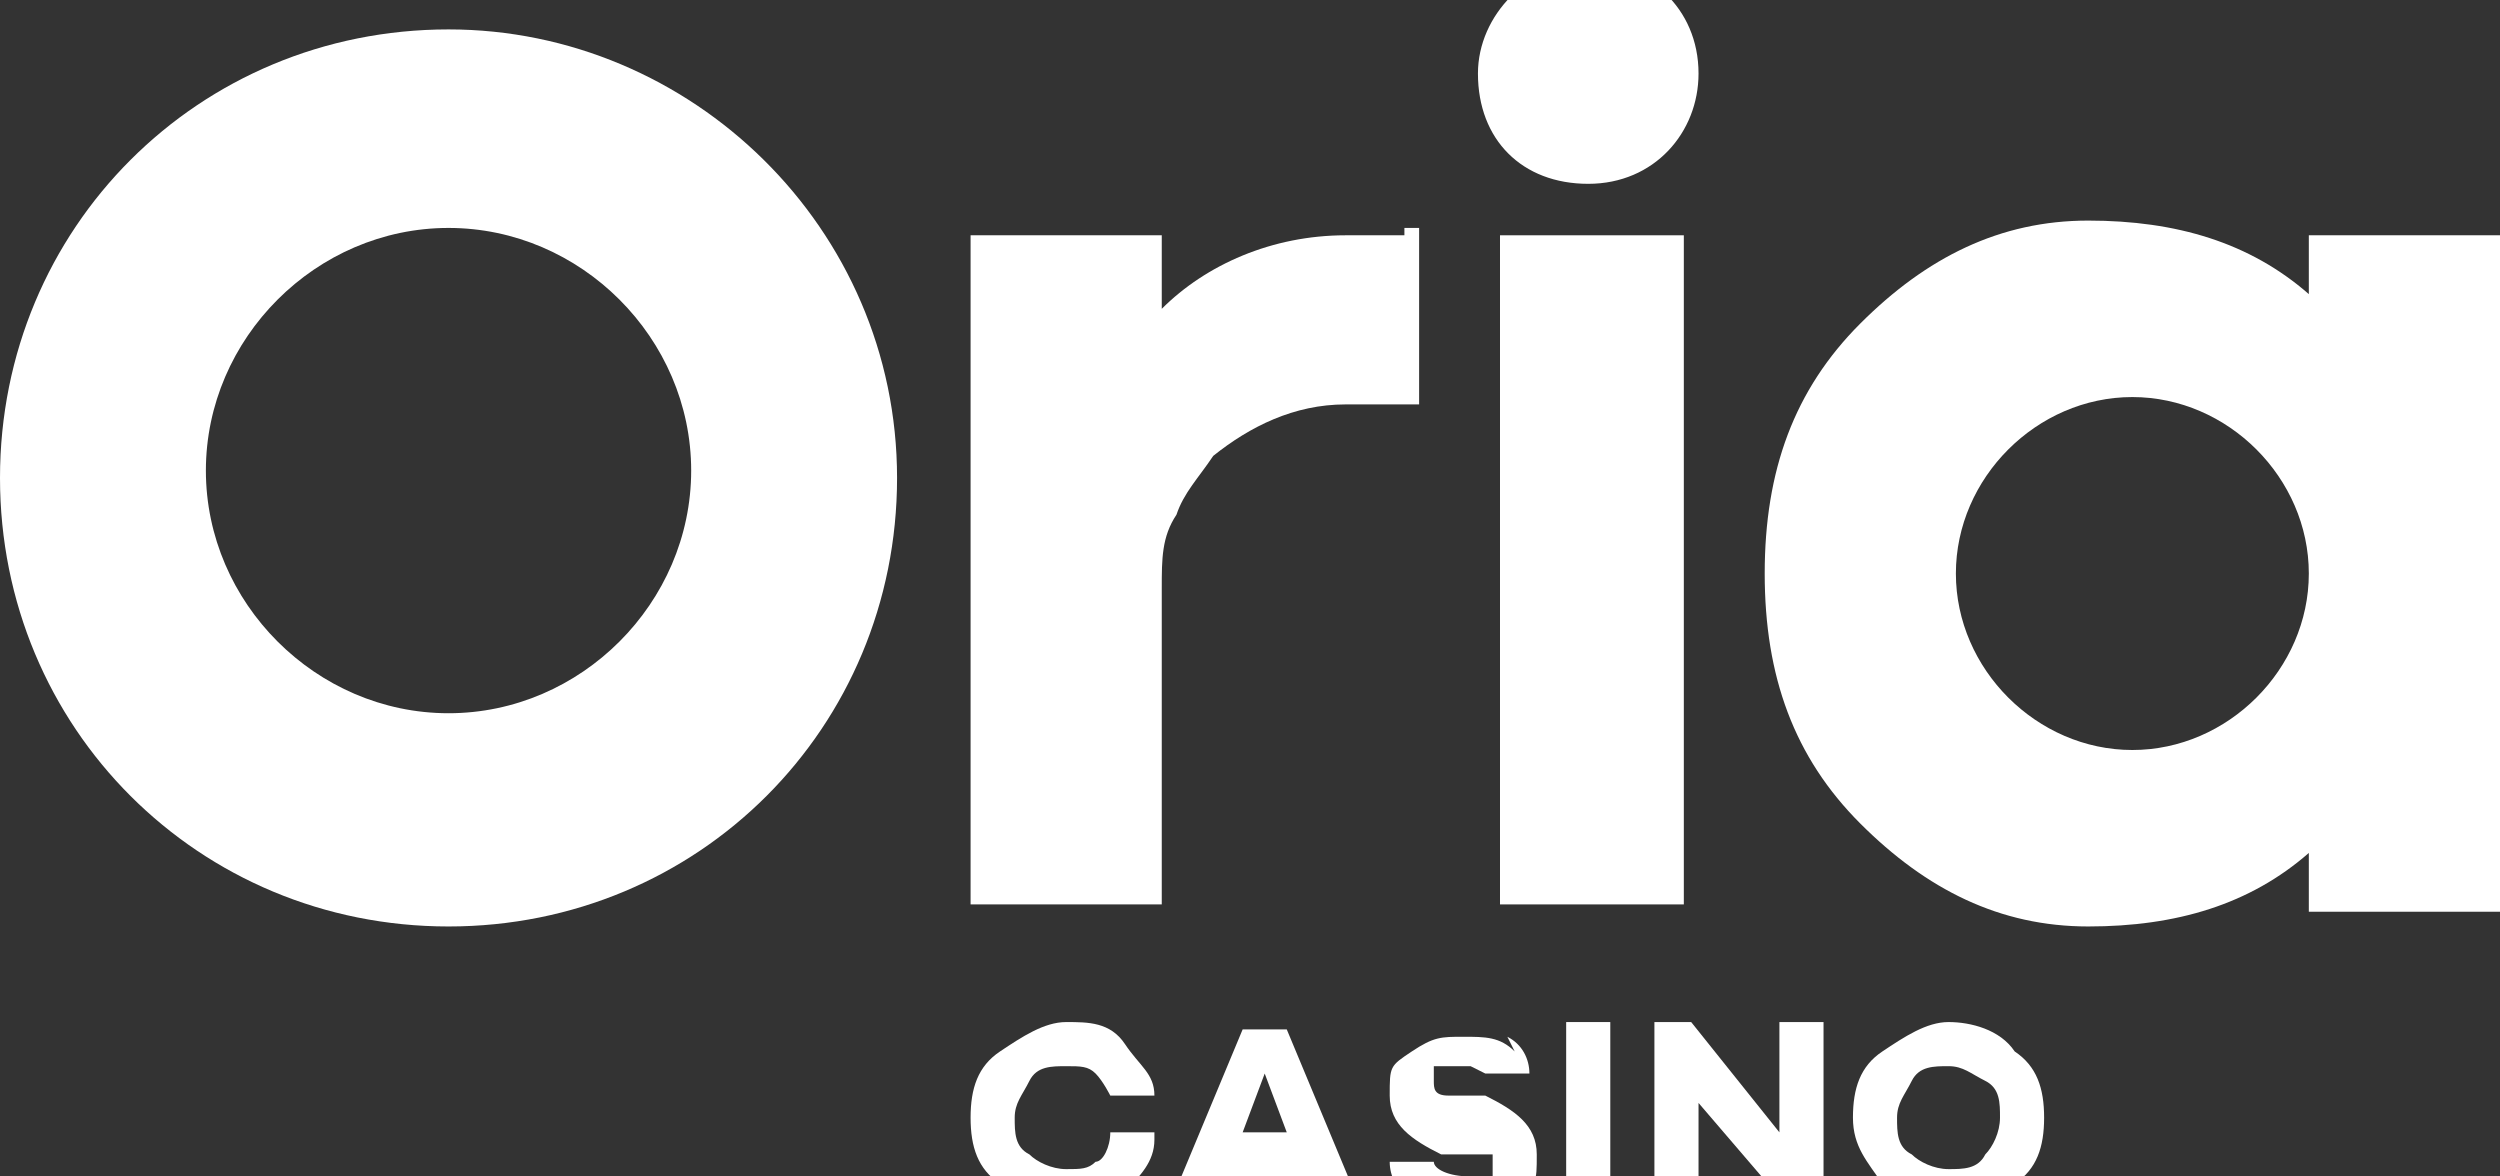
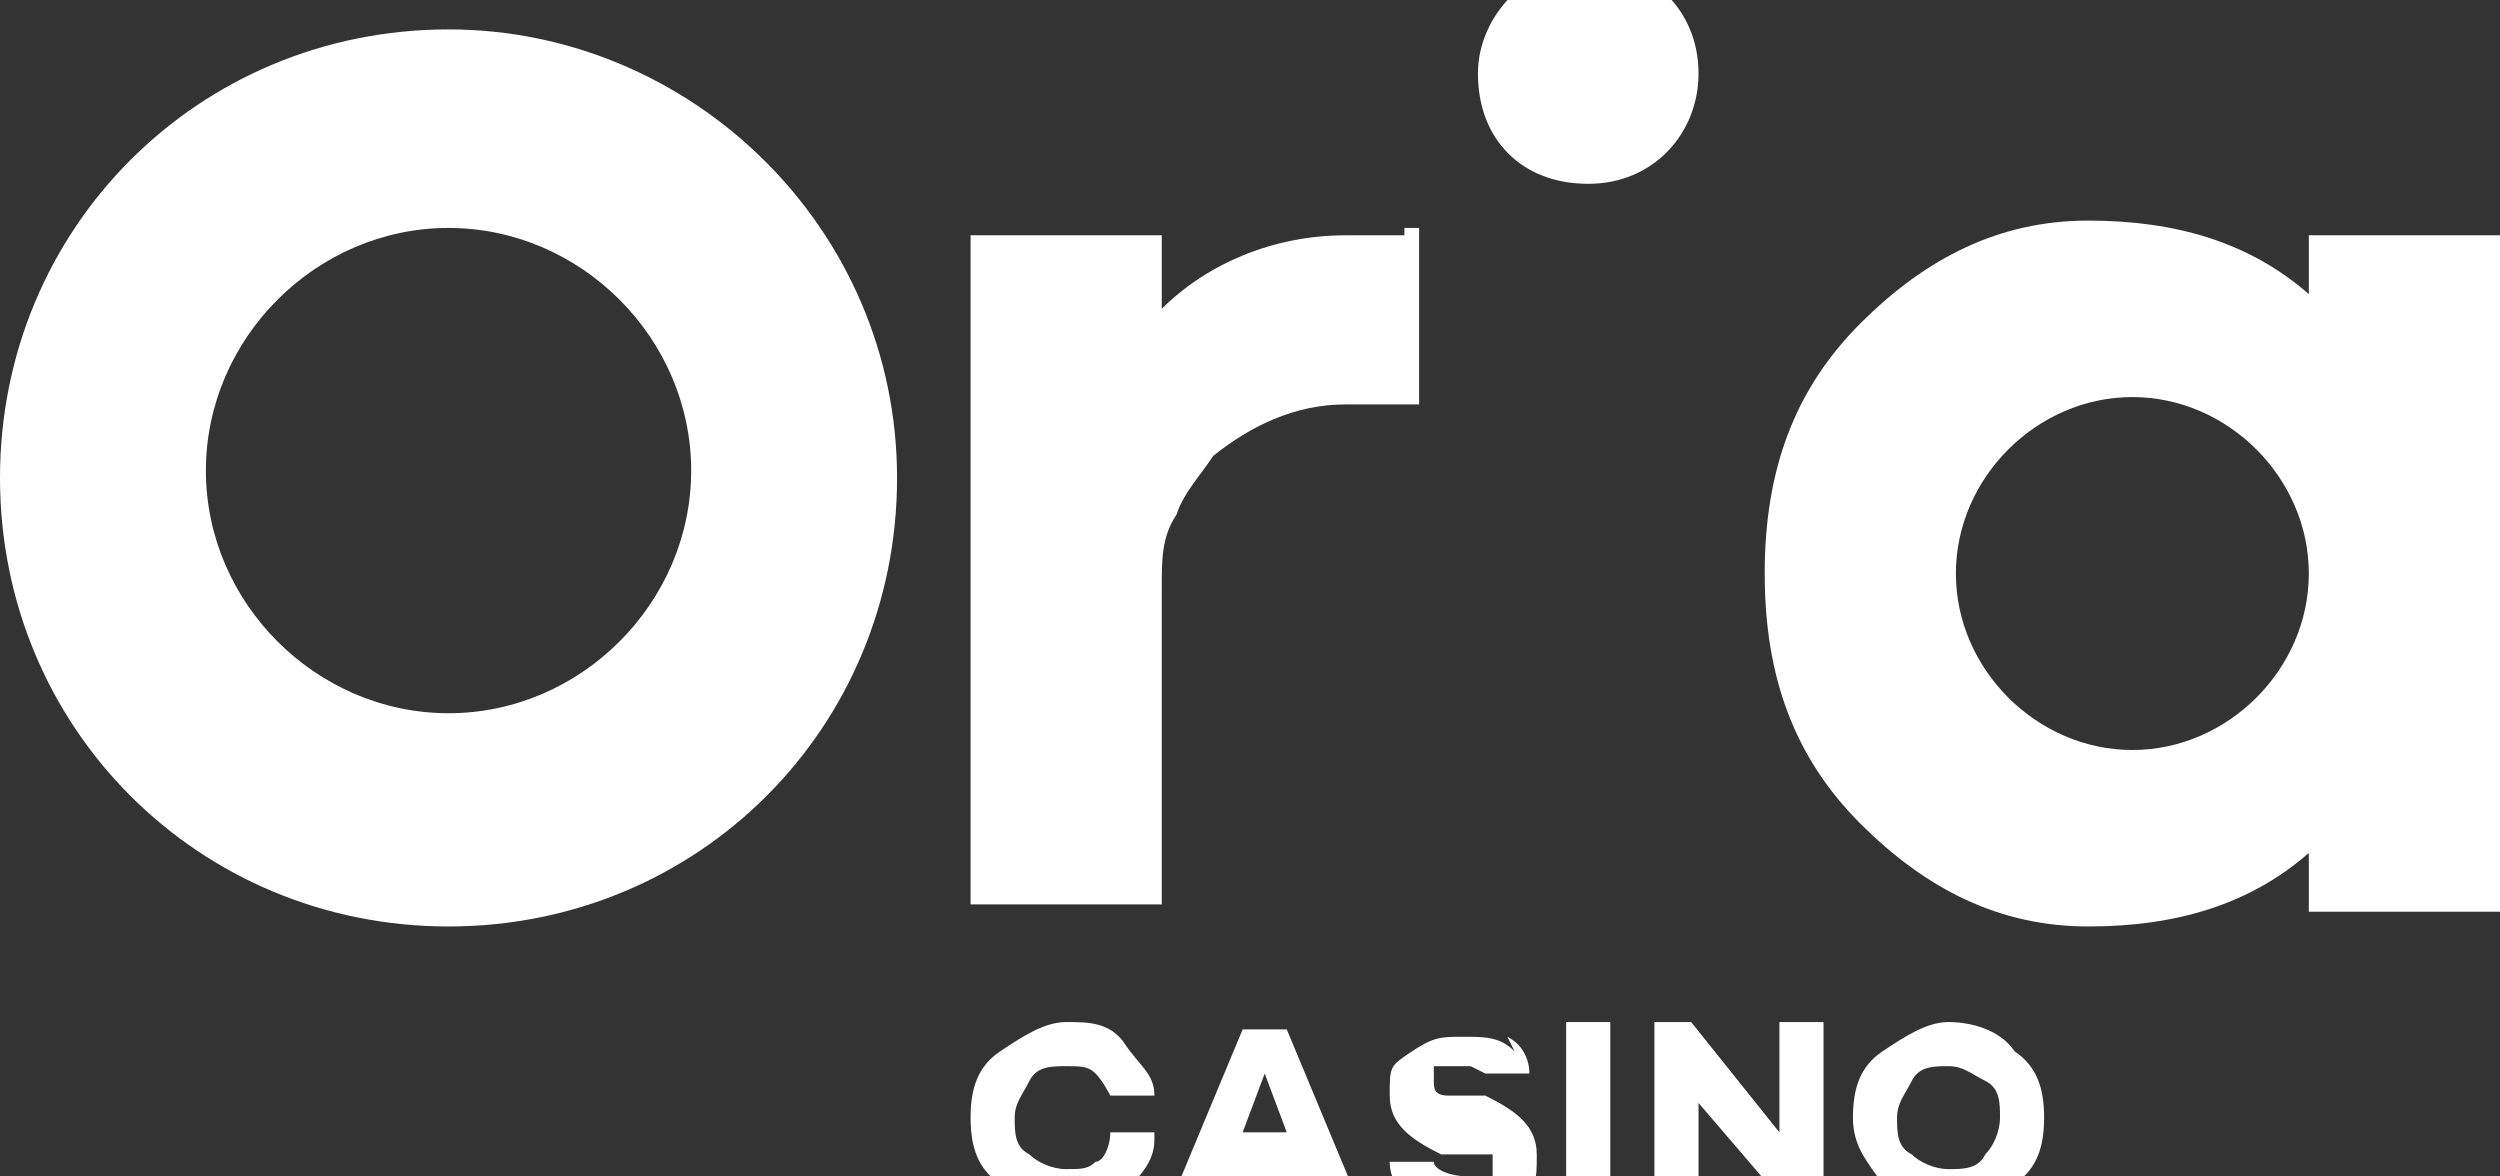
<svg xmlns="http://www.w3.org/2000/svg" id="Layer_1" version="1.1" viewBox="0 0 34 16">
  <rect x="0" y="0" width="34" height="16" fill="#333333" stroke="none" />
  <defs>
    <style>
      .st0 {
        fill: #fff;
      }
    </style>
  </defs>
  <path class="st0" d="M6.1.4C2.7.4,0,3.1,0,6.5s2.7,6.1,6.1,6.1,6.1-2.7,6.1-6.1S9.4.4,6.1.4M6.1,9.7c-1.8,0-3.3-1.5-3.3-3.3s1.5-3.3,3.3-3.3,3.3,1.5,3.3,3.3-1.5,3.3-3.3,3.3" />
  <path class="st0" d="M15.7,15.5c0,.3-.2.5-.4.7-.2.2-.5.3-.8.3s-.7-.1-.9-.4c-.3-.2-.4-.5-.4-.9s.1-.7.4-.9c.3-.2.6-.4.9-.4s.6,0,.8.3.4.4.4.7h-.6s-.1-.2-.2-.3-.2-.1-.4-.1-.4,0-.5.2-.2.3-.2.5,0,.4.2.5c.1.1.3.2.5.2s.3,0,.4-.1c.1,0,.2-.2.2-.4h.6Z" />
  <path class="st0" d="M17.9,16.4l-.2-.4h-1l-.2.4h-.6l1-2.4h.6l1,2.4h-.6ZM17.2,14.6l-.3.8h.6l-.3-.8Z" />
  <path class="st0" d="M20.5,14.1c.2.1.3.3.3.5h-.6s0,0-.2-.1c0,0-.2,0-.3,0s-.2,0-.2,0c0,0,0,.1,0,.2,0,.1,0,.2.2.2h.5c.4.2.7.4.7.8s0,.4-.3.6-.4.2-.7.2-.5,0-.7-.2c-.2-.1-.3-.3-.3-.5h.6c0,.1.2.2.5.2s.2,0,.3,0c0,0,0-.1,0-.2s0-.1,0-.1,0,0-.2,0h-.5c-.4-.2-.7-.4-.7-.8s0-.4.3-.6.4-.2.7-.2c.3,0,.5,0,.7.2" />
  <rect class="st0" x="21.3" y="13.9" width=".6" height="2.4" />
  <polygon class="st0" points="24.8 16.4 24.3 16.4 23.1 15 23.1 16.4 22.5 16.4 22.5 13.9 23 13.9 24.2 15.4 24.2 13.9 24.8 13.9 24.8 16.4" />
  <path class="st0" d="M27.4,14.3c.3.2.4.5.4.9s-.1.7-.4.9-.6.4-.9.4-.7-.1-.9-.4-.4-.5-.4-.9.1-.7.4-.9c.3-.2.6-.4.9-.4s.7.1.9.4M27,15.7c.1-.1.2-.3.2-.5s0-.4-.2-.5-.3-.2-.5-.2-.4,0-.5.2-.2.3-.2.5,0,.4.2.5c.1.1.3.2.5.2s.4,0,.5-.2" />
  <path class="st0" d="M19.1,3.2h0c-.2,0-.5,0-.8,0-1,0-1.9.4-2.5,1v-1h-2.6v9.1h2.6v-4.3c0-.4,0-.7.2-1,.1-.3.3-.5.5-.8.5-.4,1.1-.7,1.8-.7s.5,0,.7,0h.3c0,0,0-2.4,0-2.4h-.2Z" />
-   <rect class="st0" x="20.4" y="3.2" width="2.5" height="9.1" />
  <path class="st0" d="M31.4,3.2v.8c-.8-.7-1.8-1-3-1s-2.2.5-3.1,1.4c-.9.9-1.3,2-1.3,3.4s.4,2.5,1.3,3.4c.9.9,1.9,1.4,3.1,1.4s2.2-.3,3-1v.8h2.6V3.2h-2.6ZM29,10.2c-1.3,0-2.4-1.1-2.4-2.4s1.1-2.4,2.4-2.4,2.4,1.1,2.4,2.4-1.1,2.4-2.4,2.4" />
  <path class="st0" d="M23.1,1c0,.8-.6,1.5-1.5,1.5s-1.5-.6-1.5-1.5c0-.8.7-1.5,1.5-1.5s1.5.6,1.5,1.5" />
</svg>